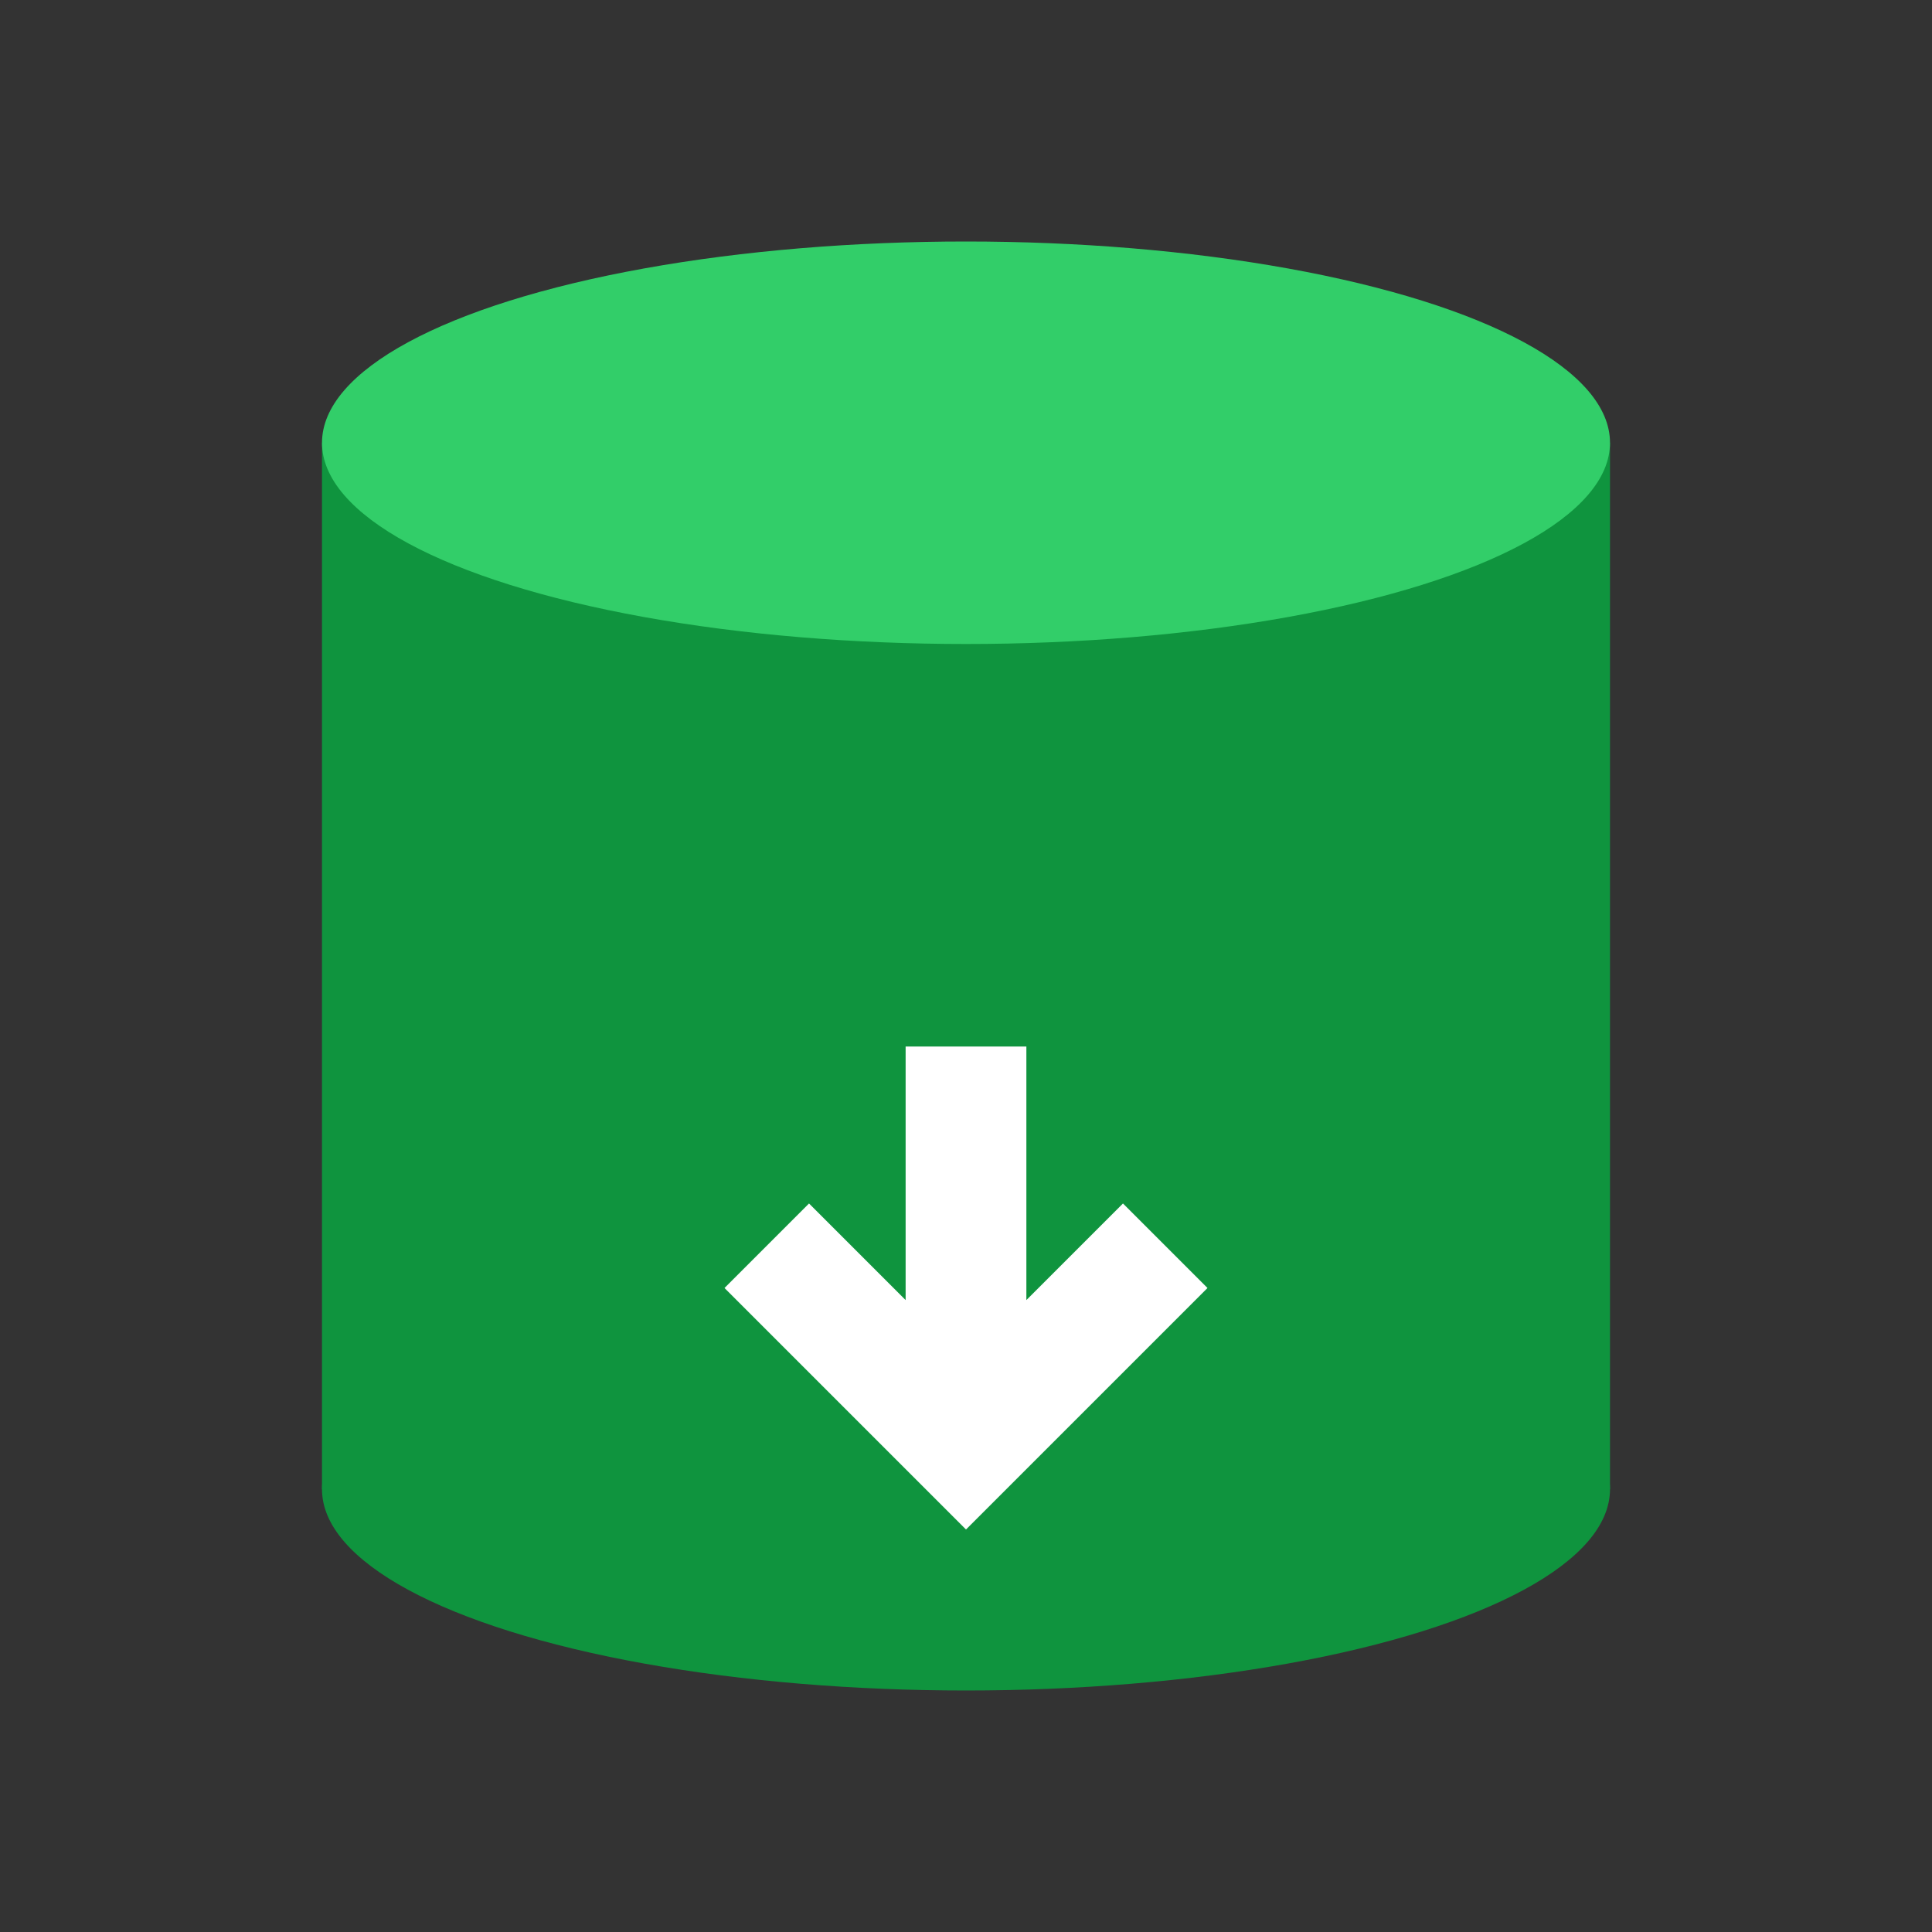
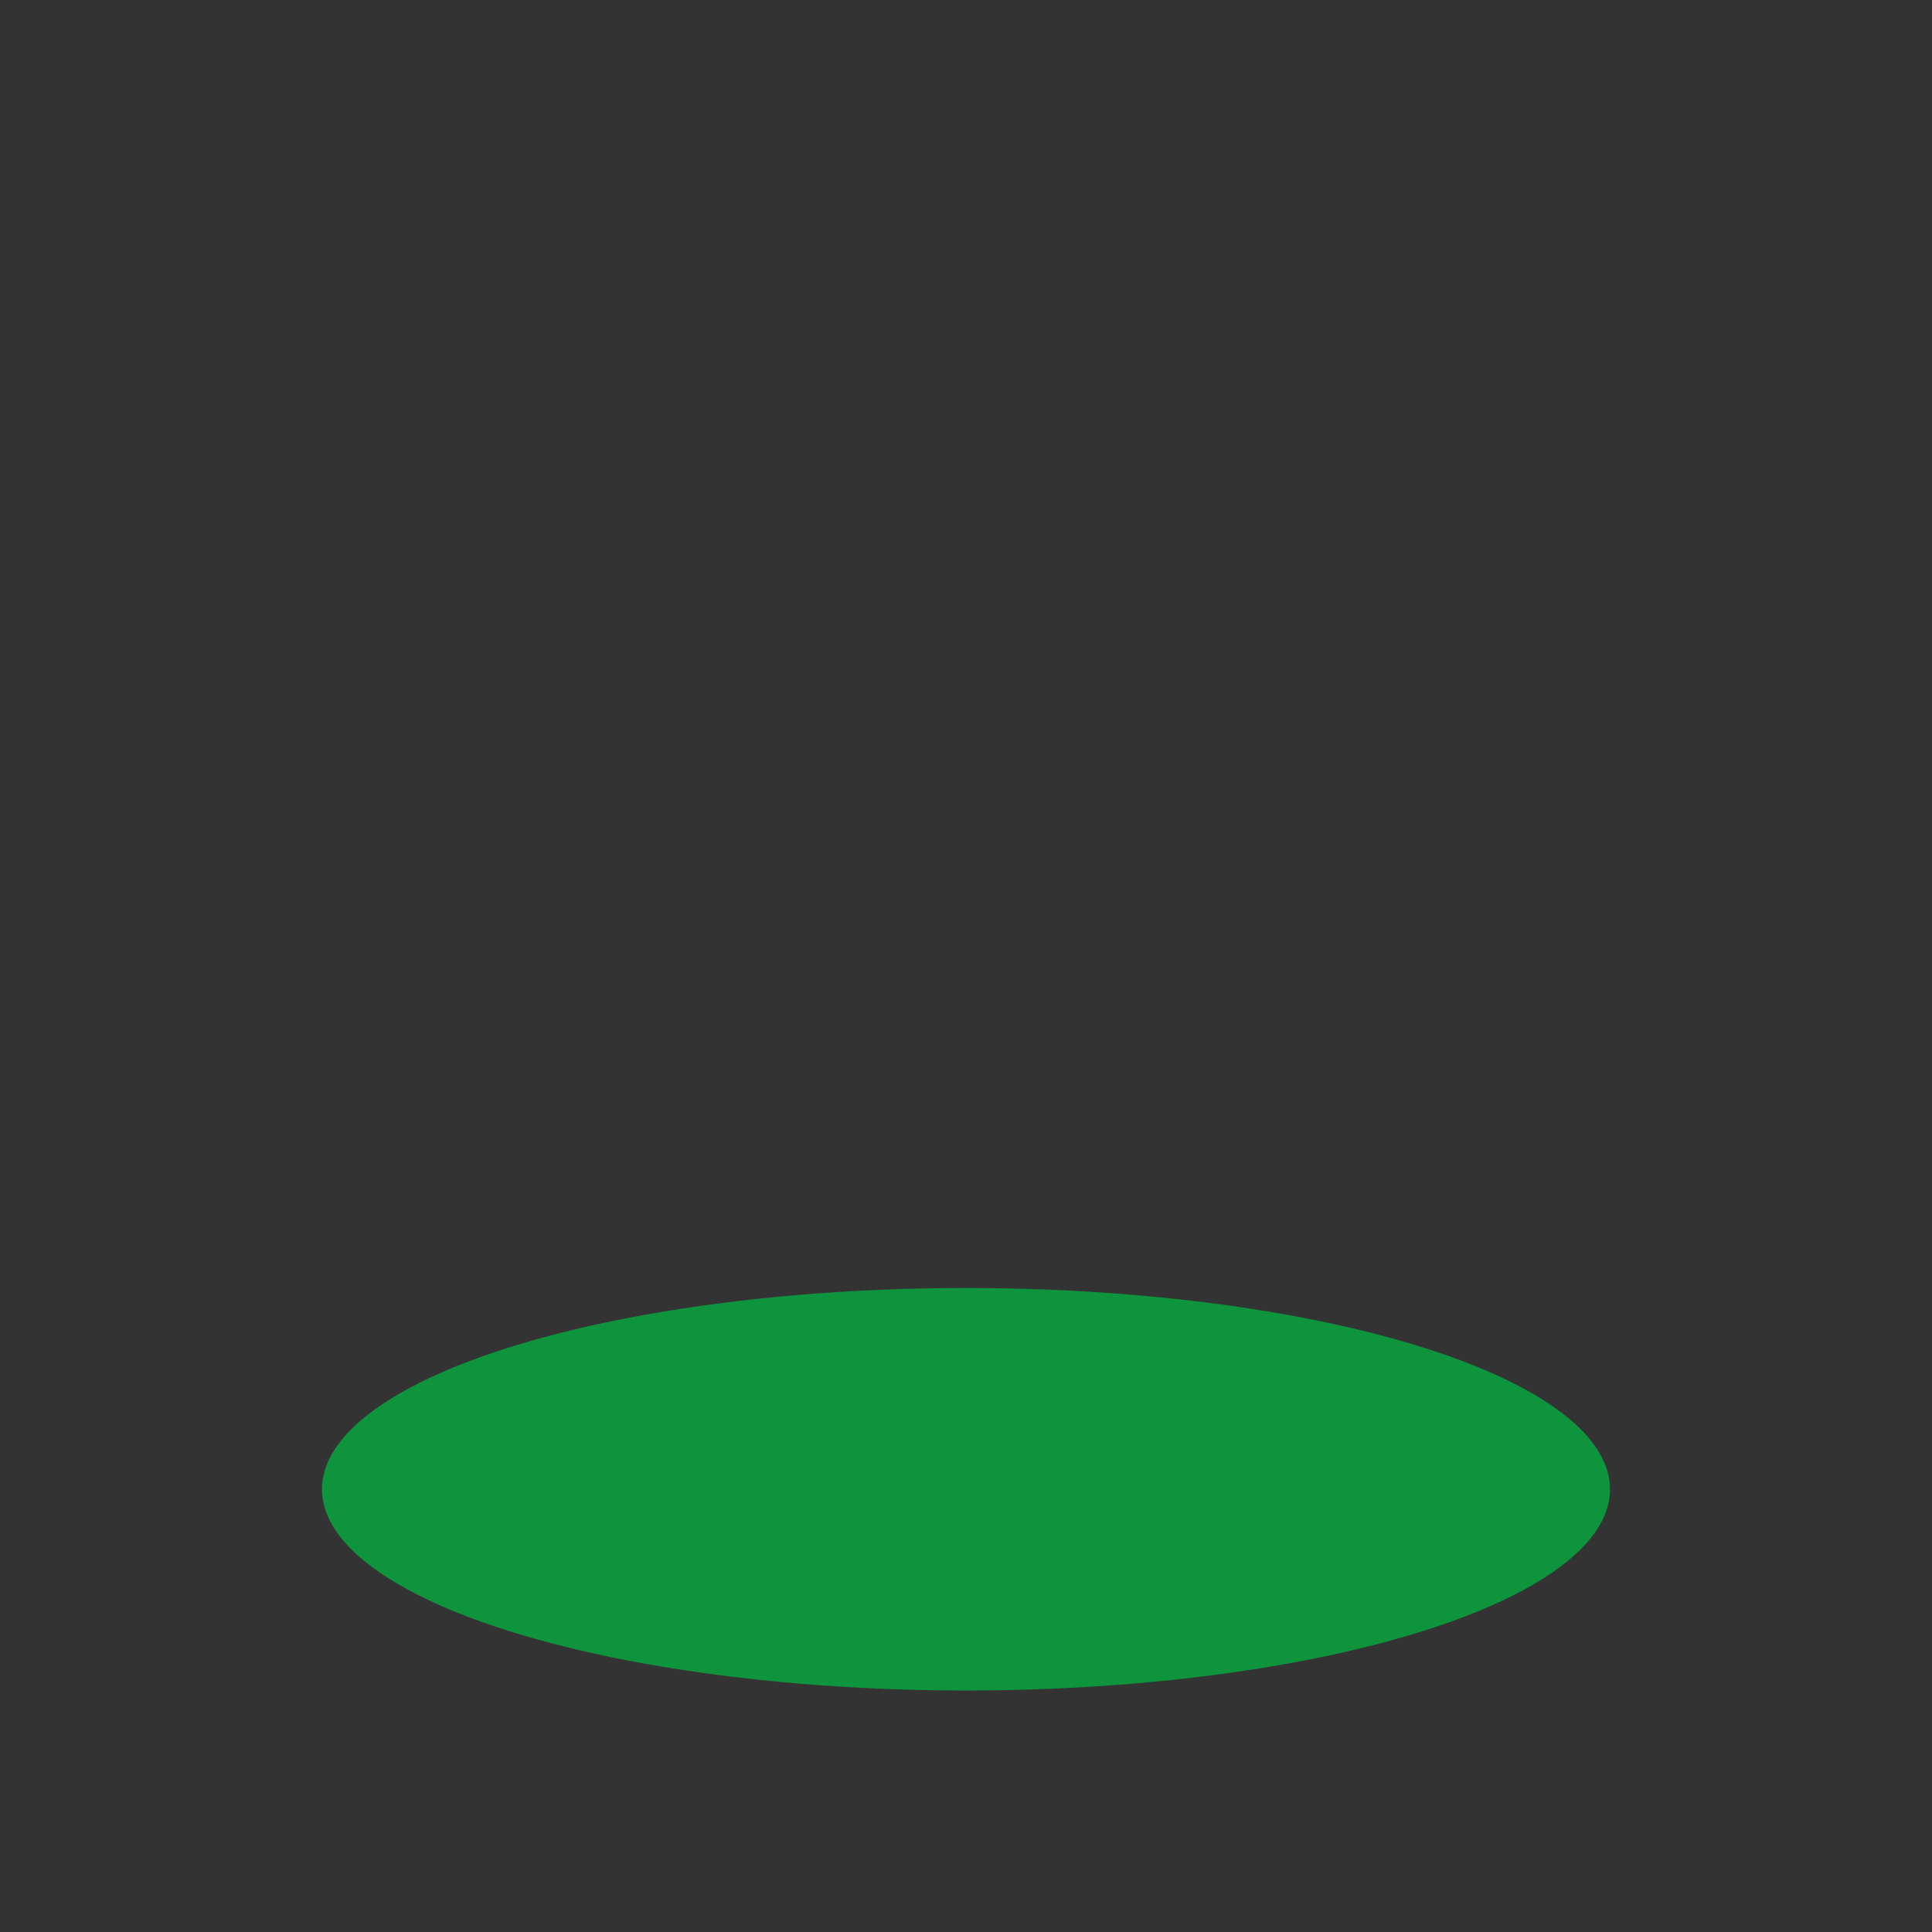
<svg xmlns="http://www.w3.org/2000/svg" width="24" height="24" viewBox="0 0 24 24" fill="none">
  <rect x="0" y="0" width="24" height="24" fill="#333333" stroke="none" />
  <ellipse cx="12" cy="18.5" rx="8" ry="2.5" fill="#0F943E" />
-   <rect x="4" y="5.5" width="16" height="13" fill="#0F943E" />
-   <ellipse cx="12" cy="5.5" rx="8" ry="2.5" fill="#32CE69" />
-   <path d="M15 16L12 19L9 16L10.05 14.95L11.25 16.15V13H12.75V16.15L13.95 14.95L15 16Z" fill="white" />
</svg>